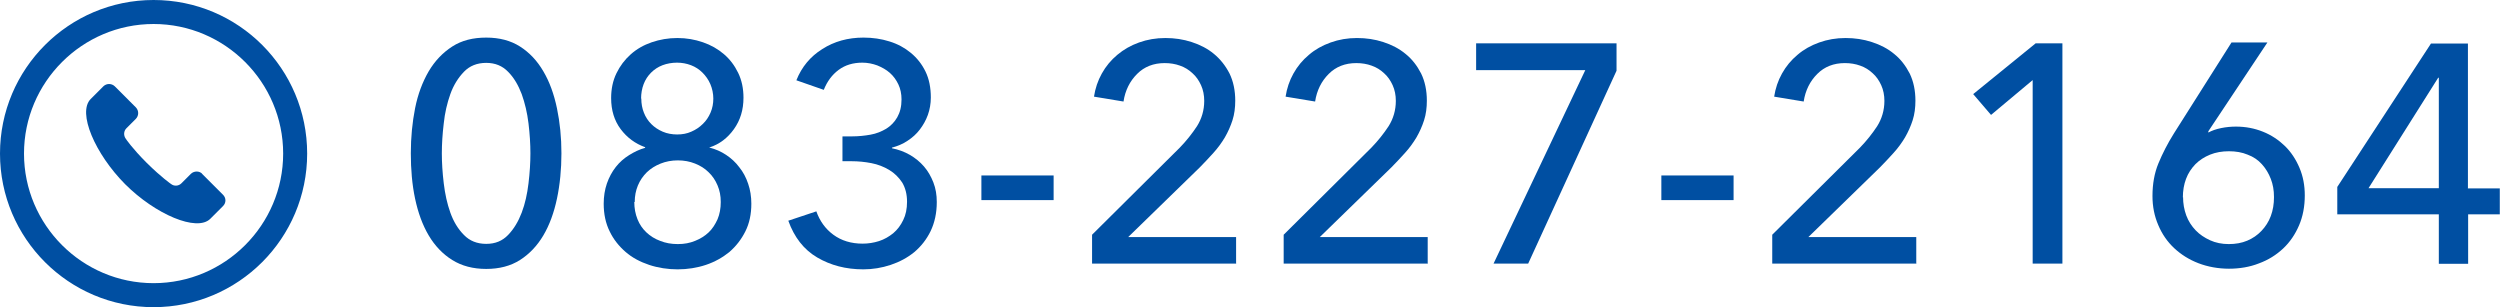
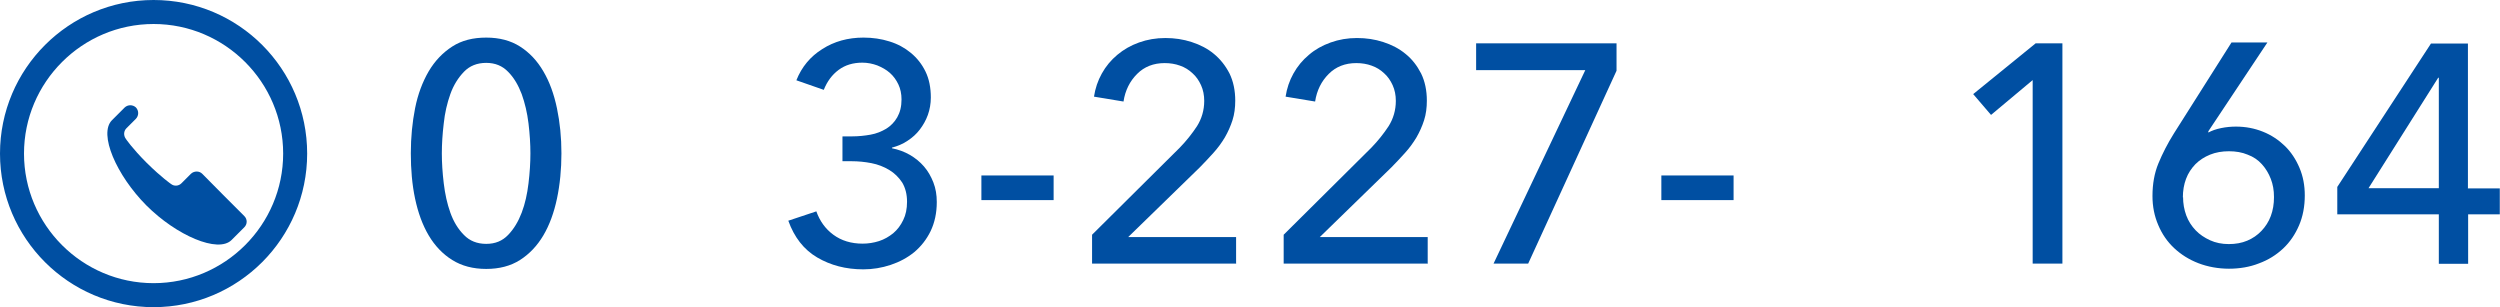
<svg xmlns="http://www.w3.org/2000/svg" id="_レイヤー_2" data-name="レイヤー 2" viewBox="0 0 117.69 14.46">
  <defs>
    <style>
      .cls-1 {
        fill: #004fa2;
        stroke-width: 0px;
      }
    </style>
  </defs>
  <g id="_レイヤー_1-2" data-name="レイヤー 1">
    <g>
      <g>
        <path class="cls-1" d="M22.89,1.77c.62,0,1.15.14,1.59.42s.81.67,1.1,1.17c.29.49.5,1.07.64,1.74s.21,1.37.21,2.12-.07,1.47-.21,2.13c-.14.66-.35,1.24-.64,1.73-.29.49-.66.88-1.1,1.16s-.97.42-1.59.42-1.15-.14-1.6-.42-.82-.67-1.11-1.16c-.29-.49-.5-1.07-.64-1.73-.14-.66-.2-1.37-.2-2.13s.07-1.46.2-2.12.35-1.24.64-1.74c.29-.49.66-.88,1.11-1.17s.98-.42,1.6-.42ZM22.89,2.96c-.43,0-.78.14-1.05.42-.27.28-.49.63-.64,1.05-.15.42-.26.89-.31,1.38-.06.5-.09.97-.09,1.41s.03.91.09,1.41c.06.5.16.96.31,1.38.15.42.36.77.64,1.05.27.28.62.42,1.05.42s.76-.14,1.03-.42c.27-.28.48-.63.64-1.05.16-.42.26-.88.32-1.38.06-.5.09-.97.09-1.41s-.03-.91-.09-1.41c-.06-.5-.17-.96-.32-1.38-.16-.42-.37-.78-.64-1.05-.27-.28-.61-.42-1.03-.42Z" />
-         <path class="cls-1" d="M33.41,6.95c.27.07.53.18.77.34.24.16.45.35.62.58.18.22.32.48.42.78.1.29.15.61.15.94,0,.49-.09.92-.28,1.3-.19.38-.44.7-.75.97-.32.26-.69.47-1.11.61-.42.14-.87.21-1.33.21s-.92-.07-1.34-.21c-.42-.14-.8-.34-1.11-.61s-.57-.59-.75-.97c-.19-.38-.28-.82-.28-1.3,0-.34.05-.66.15-.95.1-.29.24-.55.42-.78s.39-.41.63-.56c.24-.15.49-.27.75-.34v-.03c-.47-.17-.85-.45-1.15-.85-.3-.4-.45-.89-.45-1.46,0-.43.08-.82.25-1.17s.39-.64.67-.89c.28-.25.61-.44.99-.57.38-.13.78-.2,1.21-.2s.82.07,1.2.2c.38.13.71.32.99.56.28.24.5.53.67.88s.25.74.25,1.17c0,.57-.15,1.06-.45,1.48-.3.42-.68.71-1.15.86v.03ZM29.86,9.51c0,.29.05.56.15.81.1.25.24.45.42.62.18.17.4.31.65.4.25.1.52.15.83.15s.56-.05.81-.15c.25-.1.46-.23.64-.4.18-.17.31-.38.42-.62.1-.24.15-.51.15-.81s-.05-.54-.15-.78c-.1-.24-.24-.45-.42-.62-.18-.18-.39-.31-.64-.41-.25-.1-.52-.15-.81-.15s-.56.05-.81.15c-.25.1-.46.23-.65.41-.18.18-.32.38-.42.62-.1.24-.15.5-.15.78ZM30.19,4.64c0,.24.04.46.12.66.08.21.2.39.35.54.15.15.33.27.54.36.21.09.44.13.68.13s.46-.04.66-.13c.21-.09.39-.21.54-.36.16-.15.28-.33.37-.54.09-.21.13-.43.13-.66s-.05-.47-.14-.68c-.09-.21-.22-.39-.37-.54-.15-.15-.33-.27-.54-.35-.21-.08-.43-.12-.66-.12s-.47.04-.68.12c-.21.08-.39.2-.54.35-.15.15-.27.33-.35.54-.08.21-.12.44-.12.68Z" />
        <path class="cls-1" d="M39.67,6.42h.45c.29,0,.58-.03.86-.08.28-.05.52-.15.74-.28.21-.13.39-.31.52-.54s.2-.5.2-.84c0-.26-.05-.5-.15-.71-.1-.21-.23-.39-.4-.54-.17-.15-.37-.26-.59-.35-.22-.08-.45-.13-.7-.13-.44,0-.81.11-1.12.34-.31.23-.54.54-.7.94l-1.29-.45c.25-.63.66-1.12,1.22-1.47.56-.36,1.21-.54,1.94-.54.43,0,.84.06,1.22.18.39.12.72.3,1.01.54.29.24.52.53.69.88.17.35.25.76.25,1.22,0,.29-.05.57-.14.82-.09.25-.22.48-.38.69-.16.21-.35.38-.58.53-.22.15-.47.25-.73.32v.03c.3.06.58.16.84.31.26.15.48.33.67.55.19.22.33.47.44.75.11.28.16.59.16.92,0,.52-.1.97-.29,1.37-.19.39-.45.72-.77.99-.32.26-.69.46-1.11.6-.42.14-.85.21-1.29.21-.82,0-1.54-.19-2.17-.56-.63-.37-1.08-.95-1.36-1.73l1.32-.44c.16.45.42.82.8,1.1.38.28.84.42,1.38.42.26,0,.52-.04.77-.12.25-.08.47-.21.67-.37.2-.17.35-.37.47-.62.12-.24.18-.53.18-.86,0-.36-.08-.66-.23-.91-.16-.24-.36-.44-.61-.59-.25-.15-.53-.26-.84-.32s-.62-.09-.92-.09h-.44v-1.16Z" />
        <path class="cls-1" d="M49.6,9.42h-3.4v-1.16h3.4v1.16Z" />
        <path class="cls-1" d="M58.18,12.41h-6.77v-1.36l4.13-4.1c.31-.32.58-.66.81-1.01.22-.35.34-.75.34-1.19,0-.27-.05-.52-.15-.74-.1-.22-.23-.41-.4-.56-.17-.16-.36-.28-.59-.36-.22-.08-.46-.12-.72-.12-.53,0-.96.17-1.3.51s-.56.77-.64,1.3l-1.39-.23c.06-.39.18-.75.37-1.09.19-.34.43-.63.73-.88s.63-.44,1.02-.58.8-.21,1.24-.21.84.06,1.24.19c.4.13.75.31,1.05.56s.54.55.73.92c.18.37.27.8.27,1.28,0,.33-.04.64-.13.92s-.21.55-.36.81c-.15.25-.33.5-.54.73s-.42.46-.64.68l-3.37,3.28h5.08v1.27Z" />
        <path class="cls-1" d="M67.2,12.41h-6.77v-1.36l4.13-4.1c.31-.32.58-.66.81-1.01.22-.35.34-.75.34-1.19,0-.27-.05-.52-.15-.74-.1-.22-.23-.41-.4-.56-.17-.16-.36-.28-.59-.36-.22-.08-.46-.12-.72-.12-.53,0-.96.17-1.3.51s-.56.77-.64,1.3l-1.39-.23c.06-.39.18-.75.37-1.09.19-.34.43-.63.73-.88.29-.25.63-.44,1.02-.58.39-.14.8-.21,1.24-.21s.84.06,1.24.19c.4.13.75.31,1.05.56.3.24.54.55.73.92.18.37.27.8.27,1.28,0,.33-.04.64-.13.92s-.21.55-.36.81c-.15.25-.33.5-.54.73-.21.23-.42.46-.64.68l-3.37,3.28h5.08v1.27Z" />
        <path class="cls-1" d="M76.1,3.33l-4.16,9.08h-1.63l4.32-9.11h-5.14v-1.26h6.61v1.29Z" />
        <path class="cls-1" d="M81.61,9.42h-3.4v-1.16h3.4v1.16Z" />
-         <path class="cls-1" d="M90.2,12.41h-6.77v-1.36l4.13-4.1c.31-.32.58-.66.81-1.01.22-.35.34-.75.34-1.19,0-.27-.05-.52-.15-.74-.1-.22-.23-.41-.4-.56-.17-.16-.36-.28-.59-.36-.22-.08-.46-.12-.72-.12-.53,0-.96.17-1.3.51s-.56.77-.64,1.3l-1.39-.23c.06-.39.18-.75.37-1.09.19-.34.43-.63.73-.88.29-.25.63-.44,1.02-.58.39-.14.8-.21,1.24-.21s.84.06,1.24.19c.4.13.75.31,1.05.56.3.24.54.55.73.92.18.37.27.8.27,1.28,0,.33-.04.64-.13.92s-.21.55-.36.81c-.15.25-.33.5-.54.73-.21.23-.42.46-.64.68l-3.37,3.28h5.08v1.27Z" />
        <path class="cls-1" d="M97.1,12.41h-1.41V3.77l-1.96,1.64-.84-.98,2.94-2.39h1.26v10.37Z" />
        <path class="cls-1" d="M103.96,6.21v.03c.16-.09.36-.16.6-.21s.48-.07.7-.07c.45,0,.87.08,1.27.24.4.16.74.39,1.03.67s.52.63.69,1.03.25.83.25,1.3c0,.52-.09.99-.27,1.41-.18.42-.43.79-.75,1.09-.32.3-.7.54-1.14.7-.43.17-.91.25-1.41.25s-1-.09-1.44-.26c-.44-.17-.82-.41-1.14-.71s-.57-.66-.75-1.09c-.18-.42-.27-.87-.27-1.36,0-.57.09-1.08.28-1.54.19-.46.43-.93.73-1.41l2.71-4.28h1.69l-2.78,4.18ZM102.77,9.28c0,.3.05.59.15.86s.25.5.44.7c.19.2.42.35.68.47.26.12.56.18.88.18s.61-.05.87-.16.48-.26.67-.46.34-.43.44-.7c.1-.27.15-.56.15-.89s-.05-.6-.15-.86c-.1-.26-.24-.49-.42-.69-.18-.2-.4-.35-.67-.45-.26-.11-.56-.16-.88-.16s-.62.05-.89.16c-.27.11-.5.26-.69.45-.19.2-.34.42-.44.69-.1.26-.15.56-.15.88Z" />
        <path class="cls-1" d="M116.19,8.87h1.49v1.22h-1.49v2.33h-1.38v-2.33h-4.78v-1.29l4.41-6.75h1.74v6.83ZM114.81,3.66h-.03l-3.28,5.2h3.31V3.66Z" />
      </g>
-       <path class="cls-1" d="M9.52,8.18c-.14-.14-.38-.14-.53,0l-.45.45c-.13.13-.34.15-.49.03,0,0-.43-.29-1.14-.99-.71-.71-.99-1.14-.99-1.14-.11-.15-.1-.36.03-.49l.45-.45c.14-.15.14-.38,0-.53l-1-1c-.15-.14-.38-.14-.53,0,0,0-.05.05-.6.6-.64.64.21,2.59,1.62,4.01,1.42,1.42,3.38,2.26,4.01,1.63.55-.55.6-.6.6-.6.15-.15.15-.38,0-.53l-1-1Z" />
+       <path class="cls-1" d="M9.52,8.18c-.14-.14-.38-.14-.53,0l-.45.45c-.13.13-.34.15-.49.03,0,0-.43-.29-1.14-.99-.71-.71-.99-1.14-.99-1.14-.11-.15-.1-.36.03-.49l.45-.45c.14-.15.14-.38,0-.53c-.15-.14-.38-.14-.53,0,0,0-.05.05-.6.6-.64.64.21,2.59,1.62,4.01,1.42,1.42,3.38,2.26,4.01,1.63.55-.55.6-.6.6-.6.15-.15.15-.38,0-.53l-1-1Z" />
      <path class="cls-1" d="M7.23,0C3.24,0,0,3.24,0,7.23s3.24,7.23,7.23,7.23,7.23-3.24,7.23-7.23S11.23,0,7.23,0ZM7.23,13.33c-3.36,0-6.1-2.74-6.1-6.1S3.87,1.13,7.23,1.13s6.1,2.74,6.1,6.1-2.74,6.1-6.1,6.1Z" />
    </g>
  </g>
</svg>